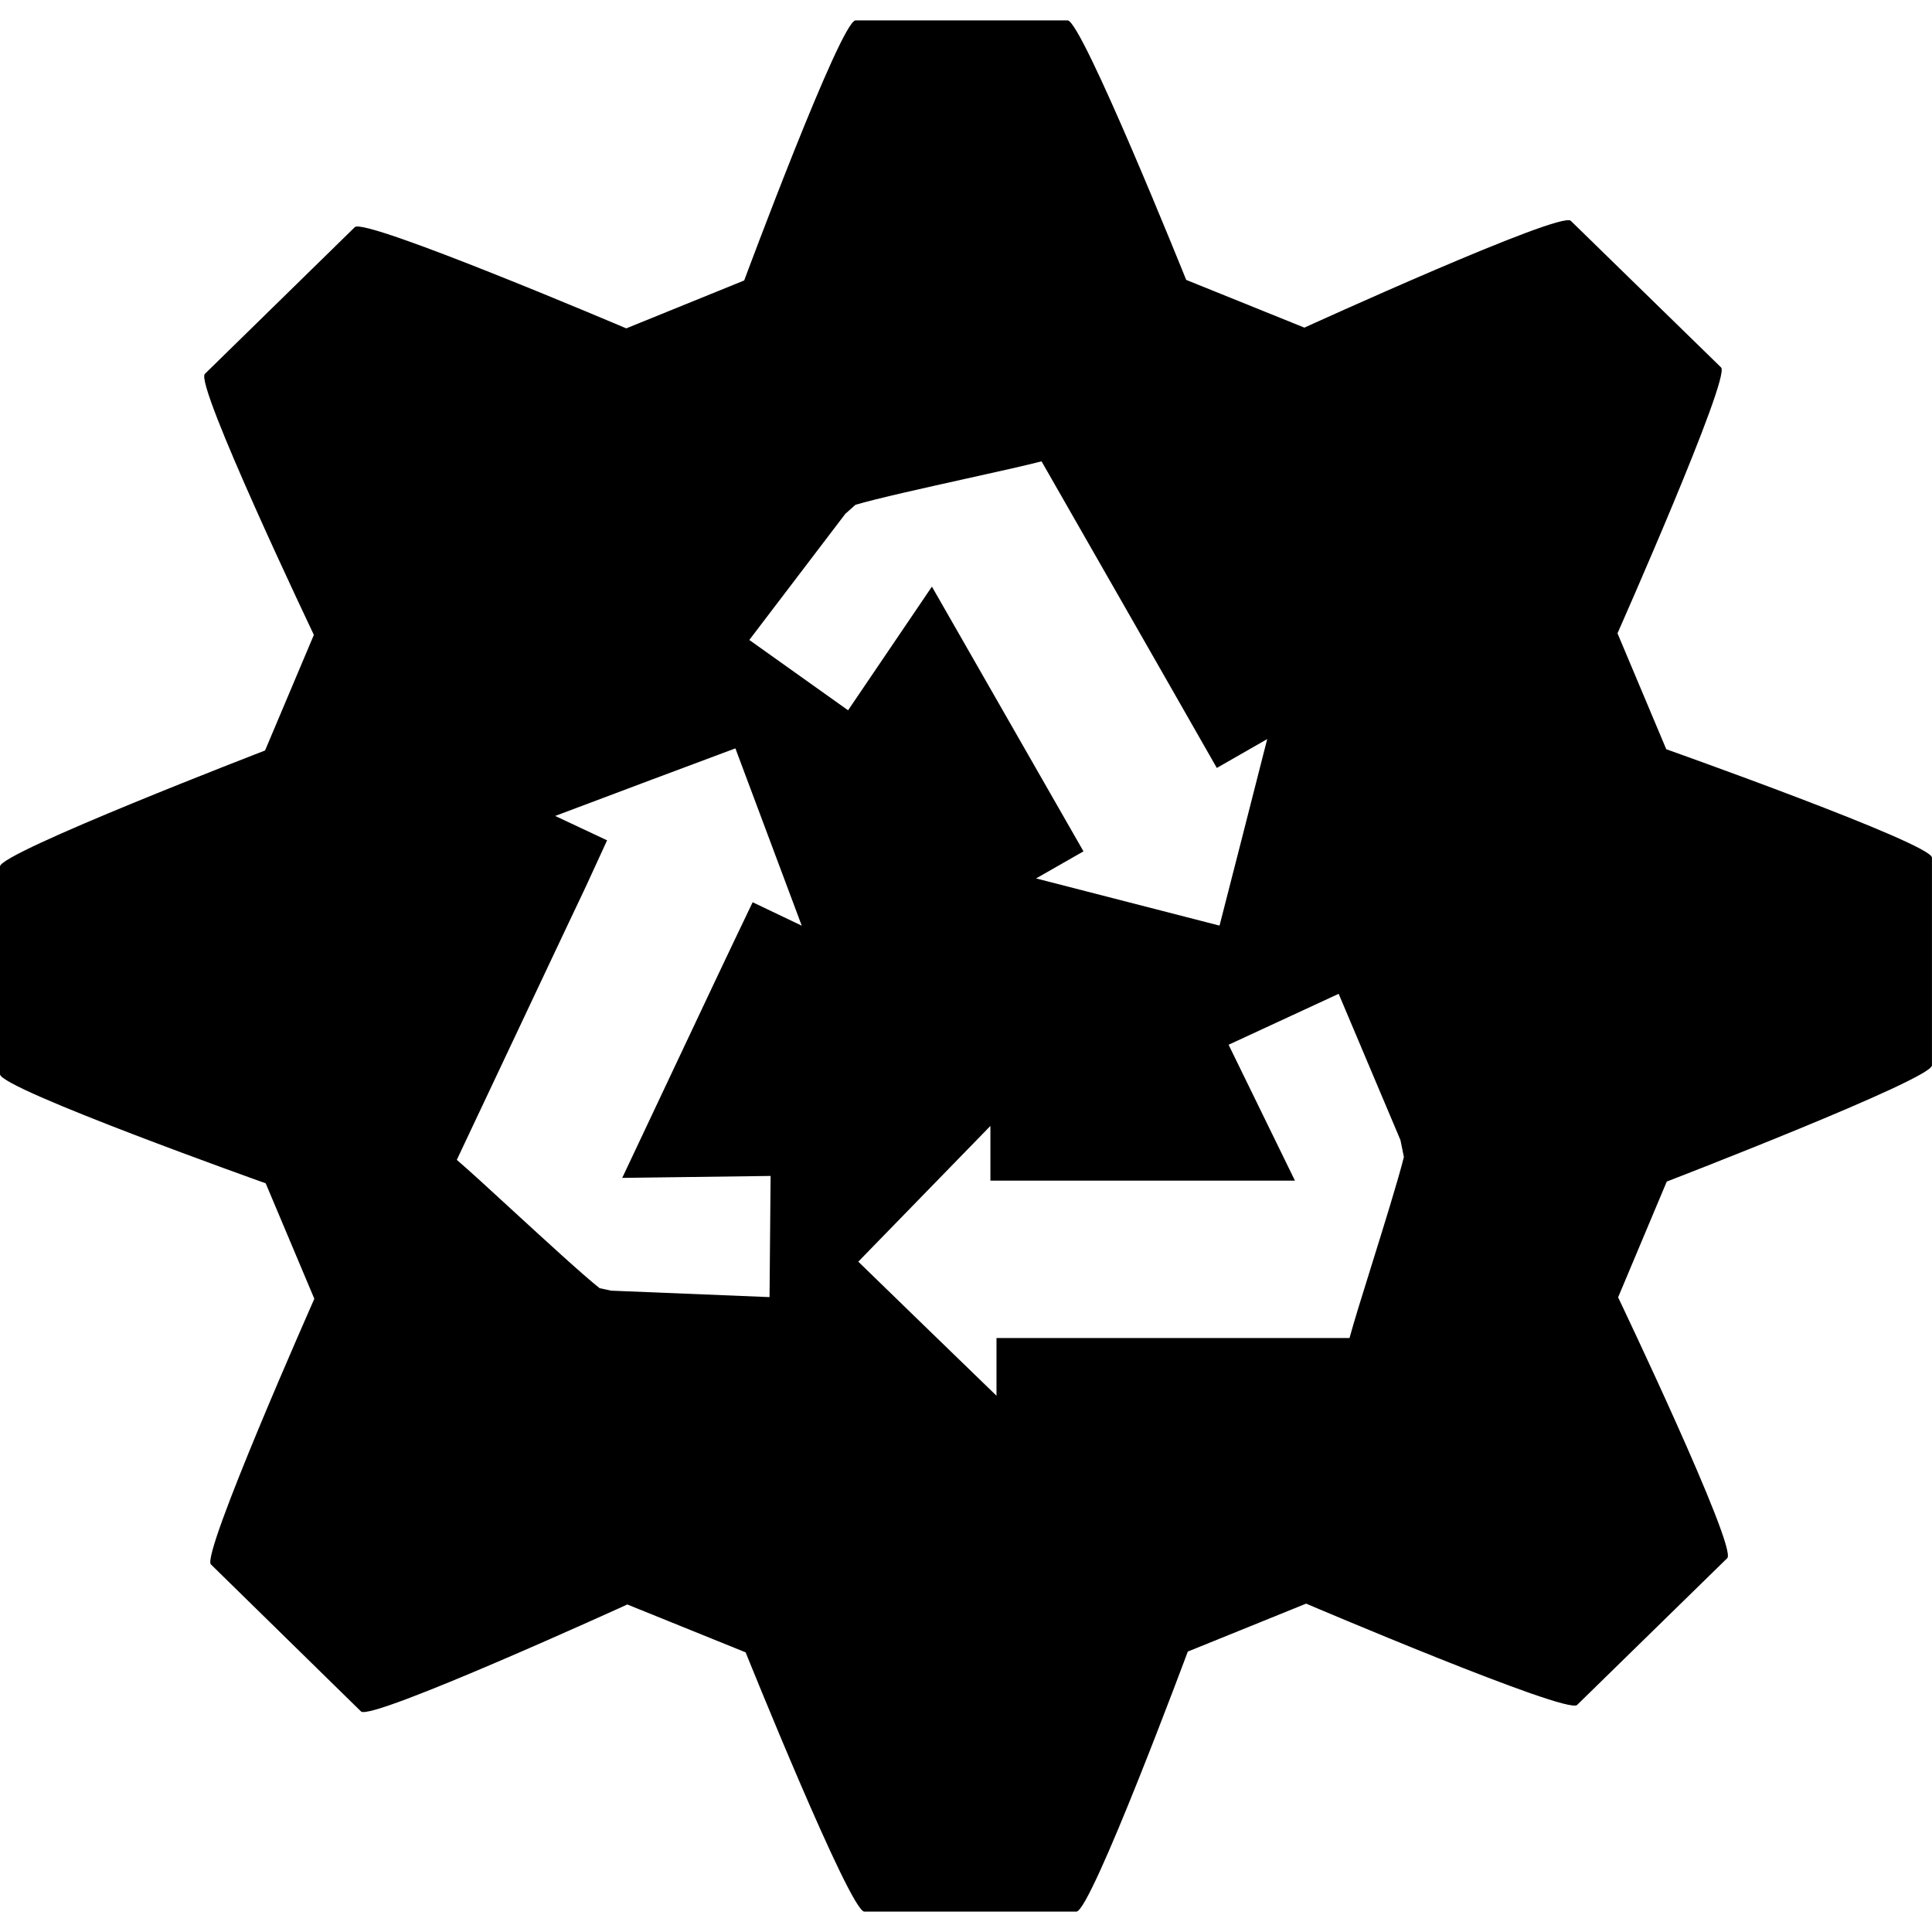
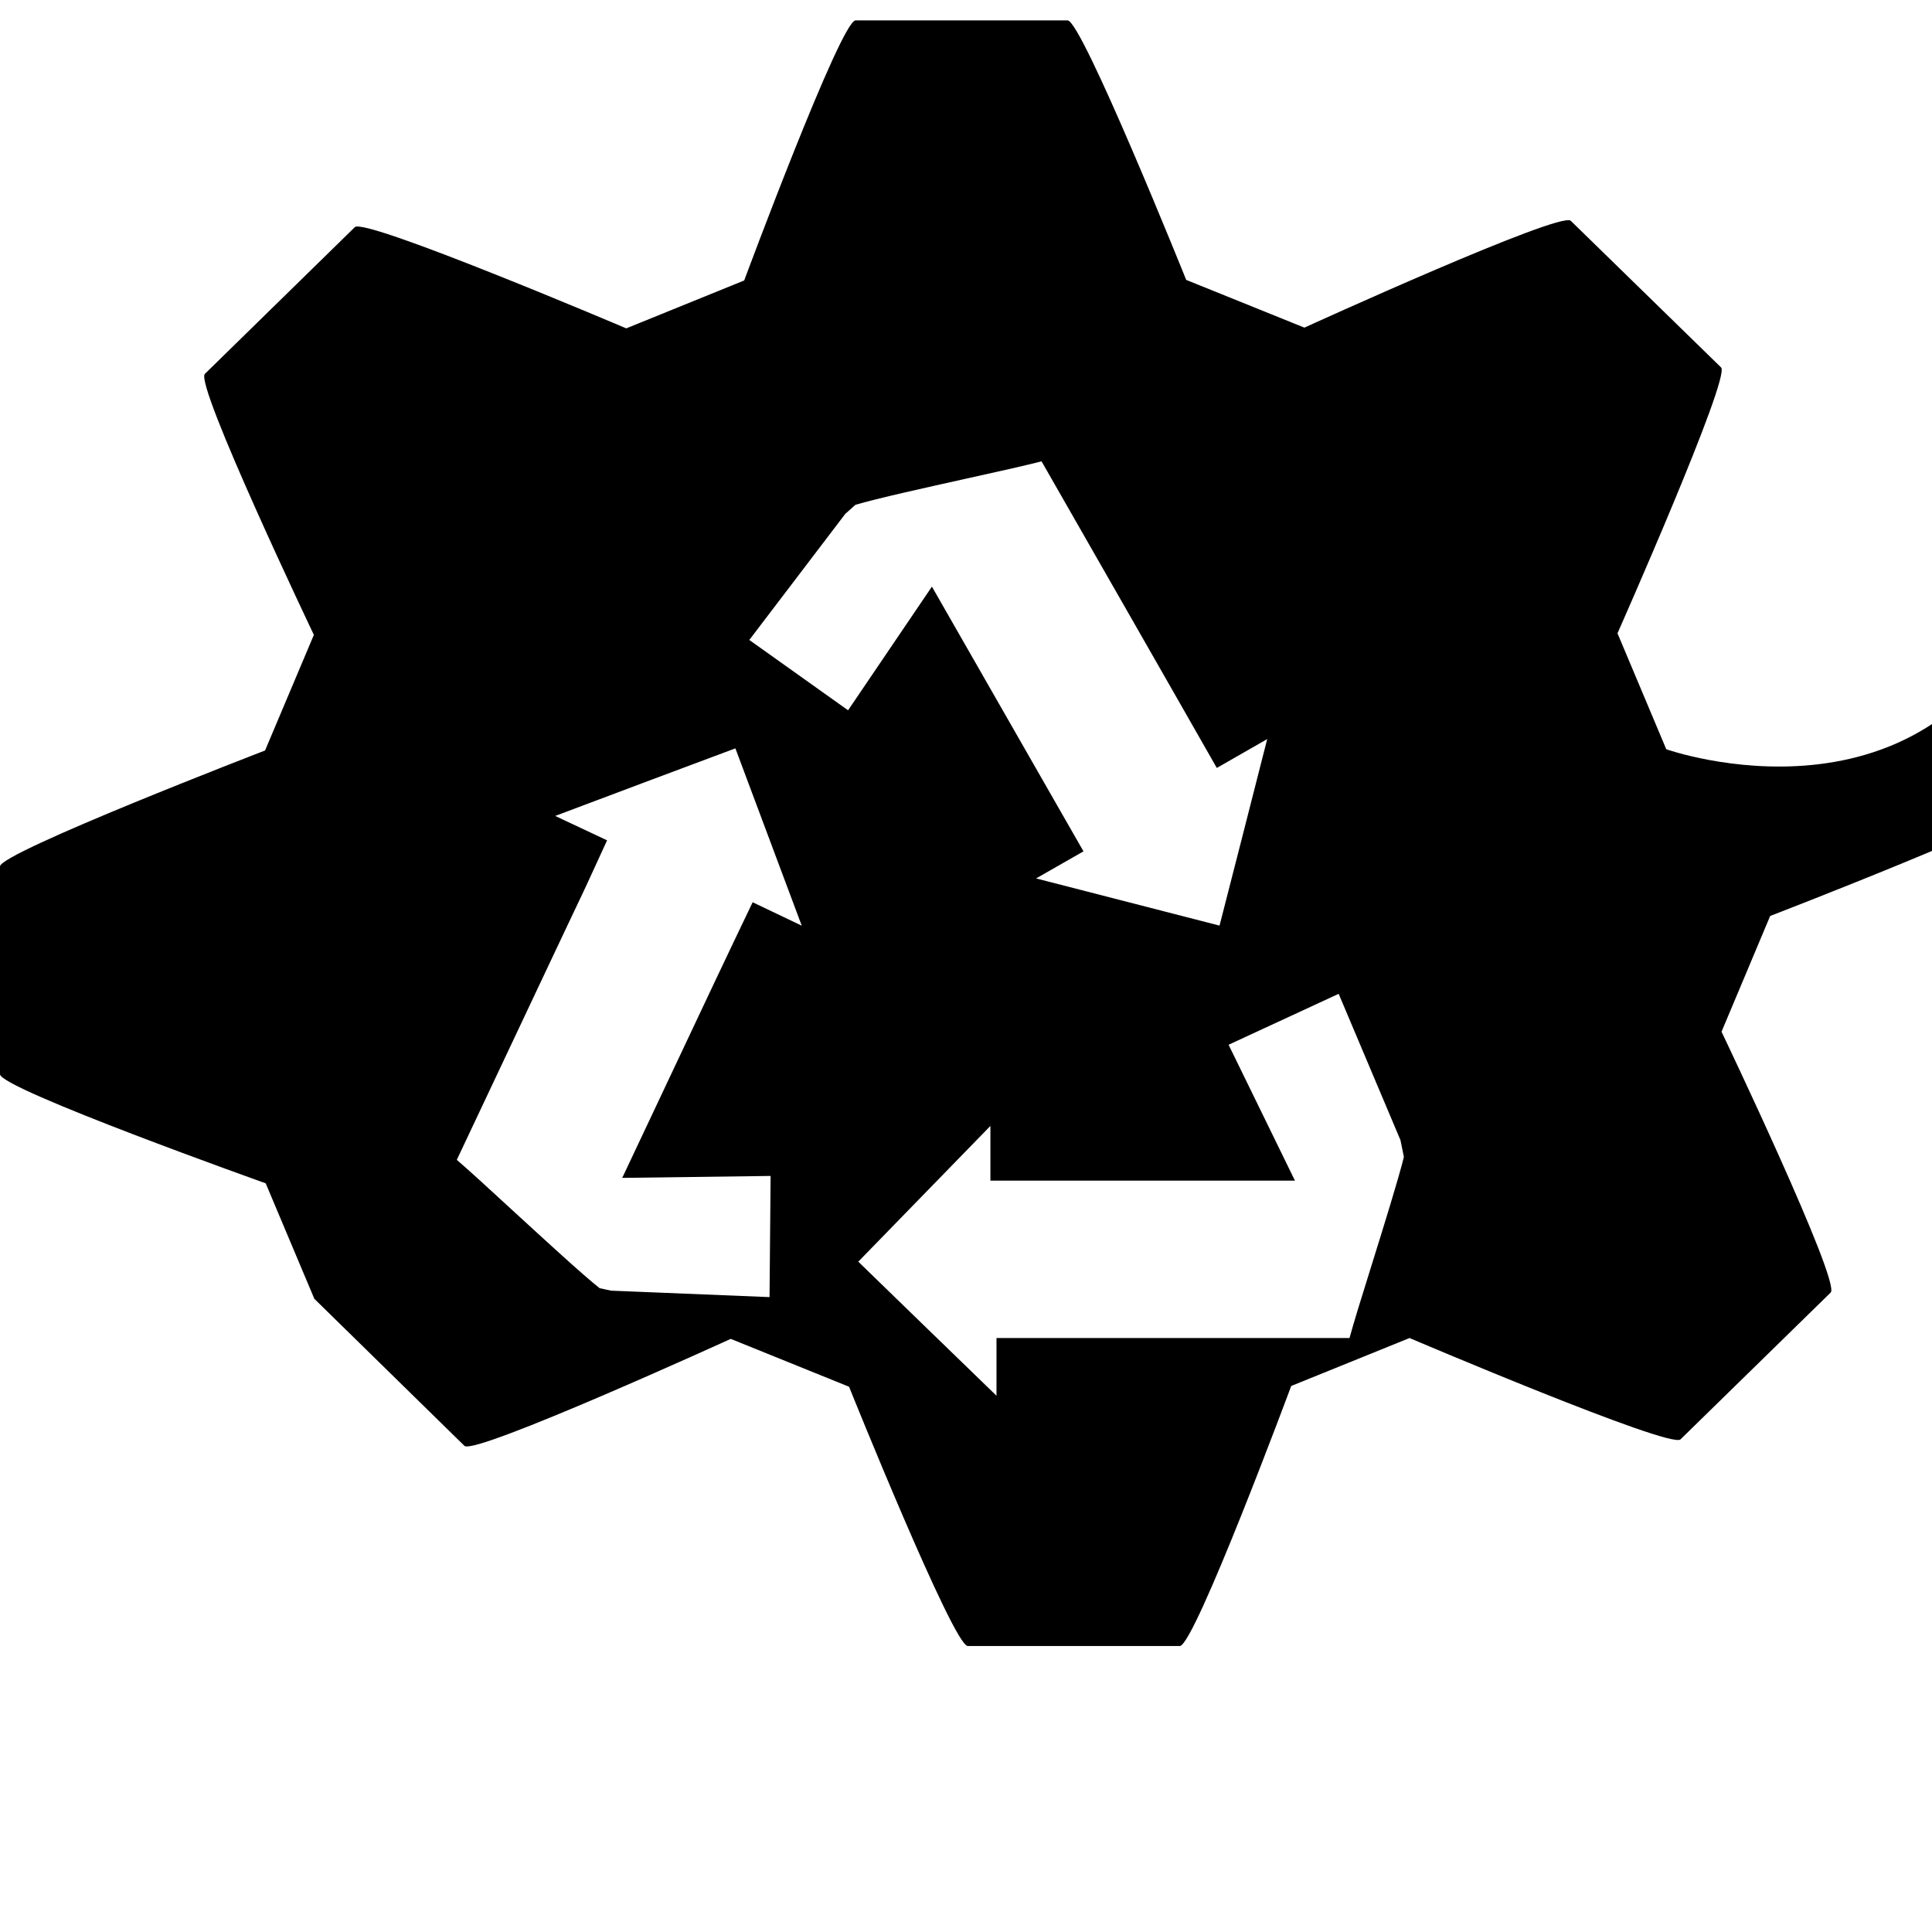
<svg xmlns="http://www.w3.org/2000/svg" id="Capa_1" x="0px" y="0px" width="102.483px" height="102.482px" viewBox="0 0 102.483 102.482" style="enable-background:new 0 0 102.483 102.482;" xml:space="preserve">
  <g>
-     <path d="M88.387,39.743l-2.587-6.15c0,0,6.02-13.583,5.496-14.101l-7.974-7.78c-0.544-0.532-14.13,5.667-14.13,5.667l-6.27-2.532 c0,0-5.534-13.766-6.29-13.766H45.384c-0.782,0-5.908,13.796-5.908,13.796l-6.256,2.541c0,0-13.87-5.898-14.398-5.369l-7.955,7.784 c-0.558,0.542,5.782,13.844,5.782,13.844L14.06,39.81c0,0-14.06,5.416-14.06,6.148v11.025c0,0.767,14.094,5.786,14.094,5.786 l2.58,6.126c0,0-6.015,13.572-5.486,14.089l7.962,7.8c0.534,0.526,14.126-5.674,14.126-5.674l6.276,2.539 c0,0,5.534,13.753,6.297,13.753h11.248c0.777,0,5.91-13.794,5.91-13.794l6.276-2.543c0,0,13.84,5.896,14.373,5.376l7.967-7.789 c0.555-0.547-5.79-13.835-5.79-13.835l2.58-6.14c0,0,14.068-5.425,14.068-6.163v-11.02C102.483,44.745,88.387,39.743,88.387,39.743 z M42.142,48.918l-2.218-1.058l-1.062,2.221c0,0-0.381,0.803-0.95,2.002l-4.906,10.398l7.871-0.103l-0.057,6.427l-8.403-0.342 l-0.609-0.131c-0.827-0.643-3.06-2.7-4.447-3.97c-1.545-1.423-2.495-2.293-3.13-2.837c1.291-2.737,3.588-7.61,5.14-10.894 l0.95-2.009c0.527-1.097,0.862-1.826,0.862-1.826l1.02-2.221l-2.753-1.293c3.09-1.164,7.348-2.765,9.559-3.585l3.52,9.406 C42.286,48.984,42.142,48.918,42.142,48.918z M39.747,33.947l5.09-6.688l0.538-0.48c1.05-0.32,3.973-0.967,5.795-1.371 c2.026-0.445,3.271-0.729,4.079-0.936c0.662,1.164,1.556,2.724,2.504,4.377c1.697,2.972,3.576,6.242,4.589,8.025l2.204,3.862 l2.673-1.531c-0.814,3.203-1.94,7.604-2.529,9.894l-9.731-2.503c0.231-0.133,0.375-0.214,0.375-0.214l2.139-1.222l-8.04-14.043 l-4.447,6.56L39.747,33.947z M72.817,66.917c-0.63,2.012-1.01,3.244-1.232,4.059H52.859v3.06c-2.375-2.297-5.638-5.466-7.331-7.111 l7.008-7.2v2.901H68.69l-3.519-7.207l5.838-2.702l3.278,7.76l0.182,0.893C74.192,62.509,73.35,65.209,72.817,66.917z" />
+     <path d="M88.387,39.743l-2.587-6.15c0,0,6.02-13.583,5.496-14.101l-7.974-7.78c-0.544-0.532-14.13,5.667-14.13,5.667l-6.27-2.532 c0,0-5.534-13.766-6.29-13.766H45.384c-0.782,0-5.908,13.796-5.908,13.796l-6.256,2.541c0,0-13.87-5.898-14.398-5.369l-7.955,7.784 c-0.558,0.542,5.782,13.844,5.782,13.844L14.06,39.81c0,0-14.06,5.416-14.06,6.148v11.025c0,0.767,14.094,5.786,14.094,5.786 l2.58,6.126l7.962,7.8c0.534,0.526,14.126-5.674,14.126-5.674l6.276,2.539 c0,0,5.534,13.753,6.297,13.753h11.248c0.777,0,5.91-13.794,5.91-13.794l6.276-2.543c0,0,13.84,5.896,14.373,5.376l7.967-7.789 c0.555-0.547-5.79-13.835-5.79-13.835l2.58-6.14c0,0,14.068-5.425,14.068-6.163v-11.02C102.483,44.745,88.387,39.743,88.387,39.743 z M42.142,48.918l-2.218-1.058l-1.062,2.221c0,0-0.381,0.803-0.95,2.002l-4.906,10.398l7.871-0.103l-0.057,6.427l-8.403-0.342 l-0.609-0.131c-0.827-0.643-3.06-2.7-4.447-3.97c-1.545-1.423-2.495-2.293-3.13-2.837c1.291-2.737,3.588-7.61,5.14-10.894 l0.95-2.009c0.527-1.097,0.862-1.826,0.862-1.826l1.02-2.221l-2.753-1.293c3.09-1.164,7.348-2.765,9.559-3.585l3.52,9.406 C42.286,48.984,42.142,48.918,42.142,48.918z M39.747,33.947l5.09-6.688l0.538-0.48c1.05-0.32,3.973-0.967,5.795-1.371 c2.026-0.445,3.271-0.729,4.079-0.936c0.662,1.164,1.556,2.724,2.504,4.377c1.697,2.972,3.576,6.242,4.589,8.025l2.204,3.862 l2.673-1.531c-0.814,3.203-1.94,7.604-2.529,9.894l-9.731-2.503c0.231-0.133,0.375-0.214,0.375-0.214l2.139-1.222l-8.04-14.043 l-4.447,6.56L39.747,33.947z M72.817,66.917c-0.63,2.012-1.01,3.244-1.232,4.059H52.859v3.06c-2.375-2.297-5.638-5.466-7.331-7.111 l7.008-7.2v2.901H68.69l-3.519-7.207l5.838-2.702l3.278,7.76l0.182,0.893C74.192,62.509,73.35,65.209,72.817,66.917z" />
  </g>
  <g> </g>
  <g> </g>
  <g> </g>
  <g> </g>
  <g> </g>
  <g> </g>
  <g> </g>
  <g> </g>
  <g> </g>
  <g> </g>
  <g> </g>
  <g> </g>
  <g> </g>
  <g> </g>
  <g> </g>
</svg>